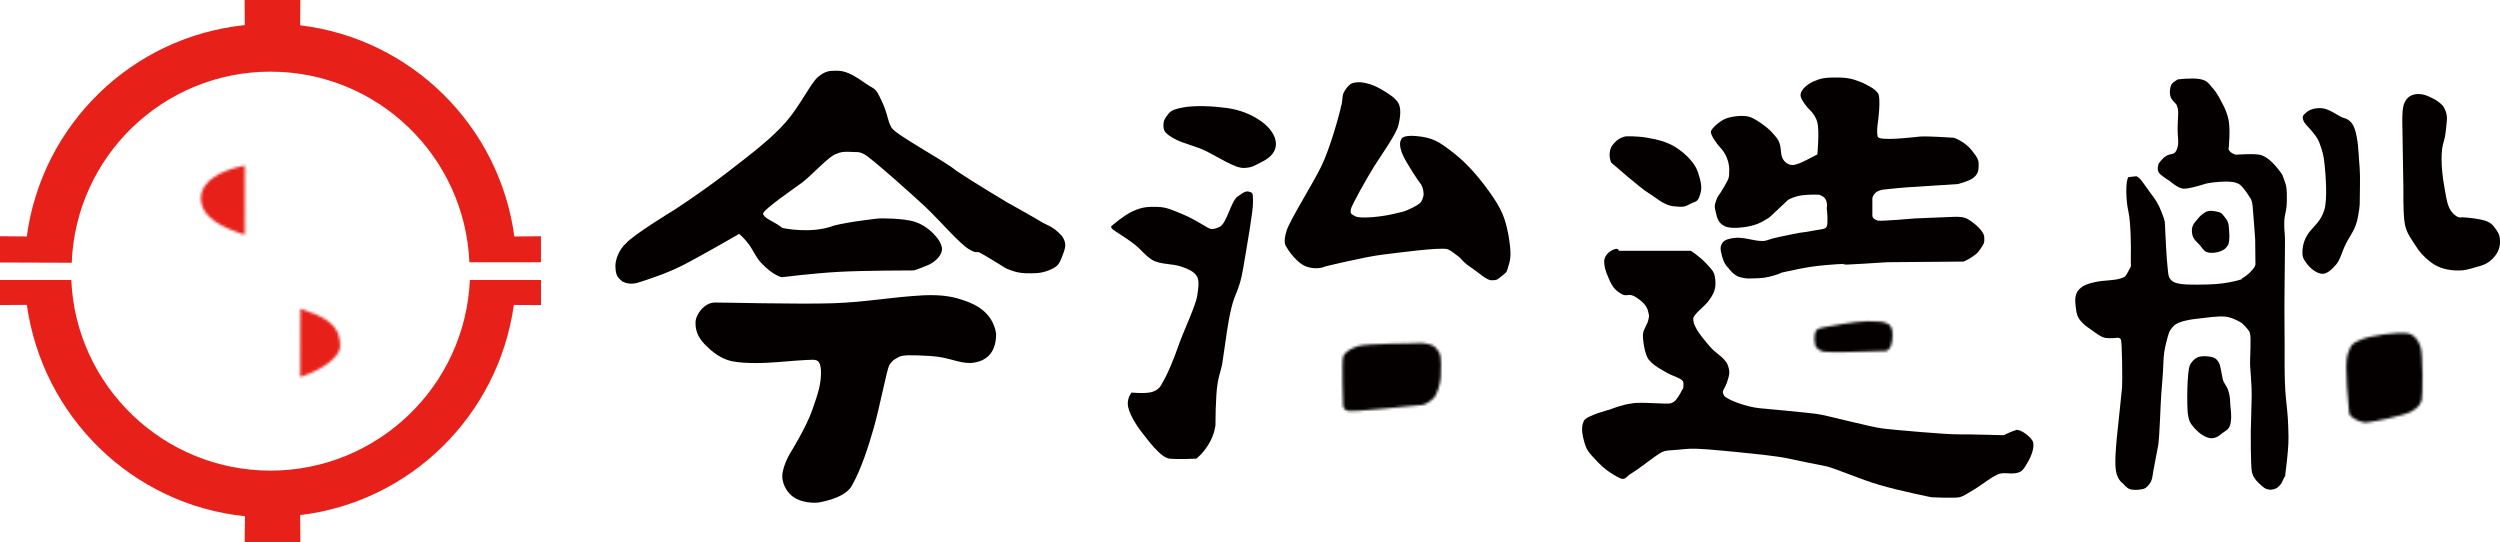
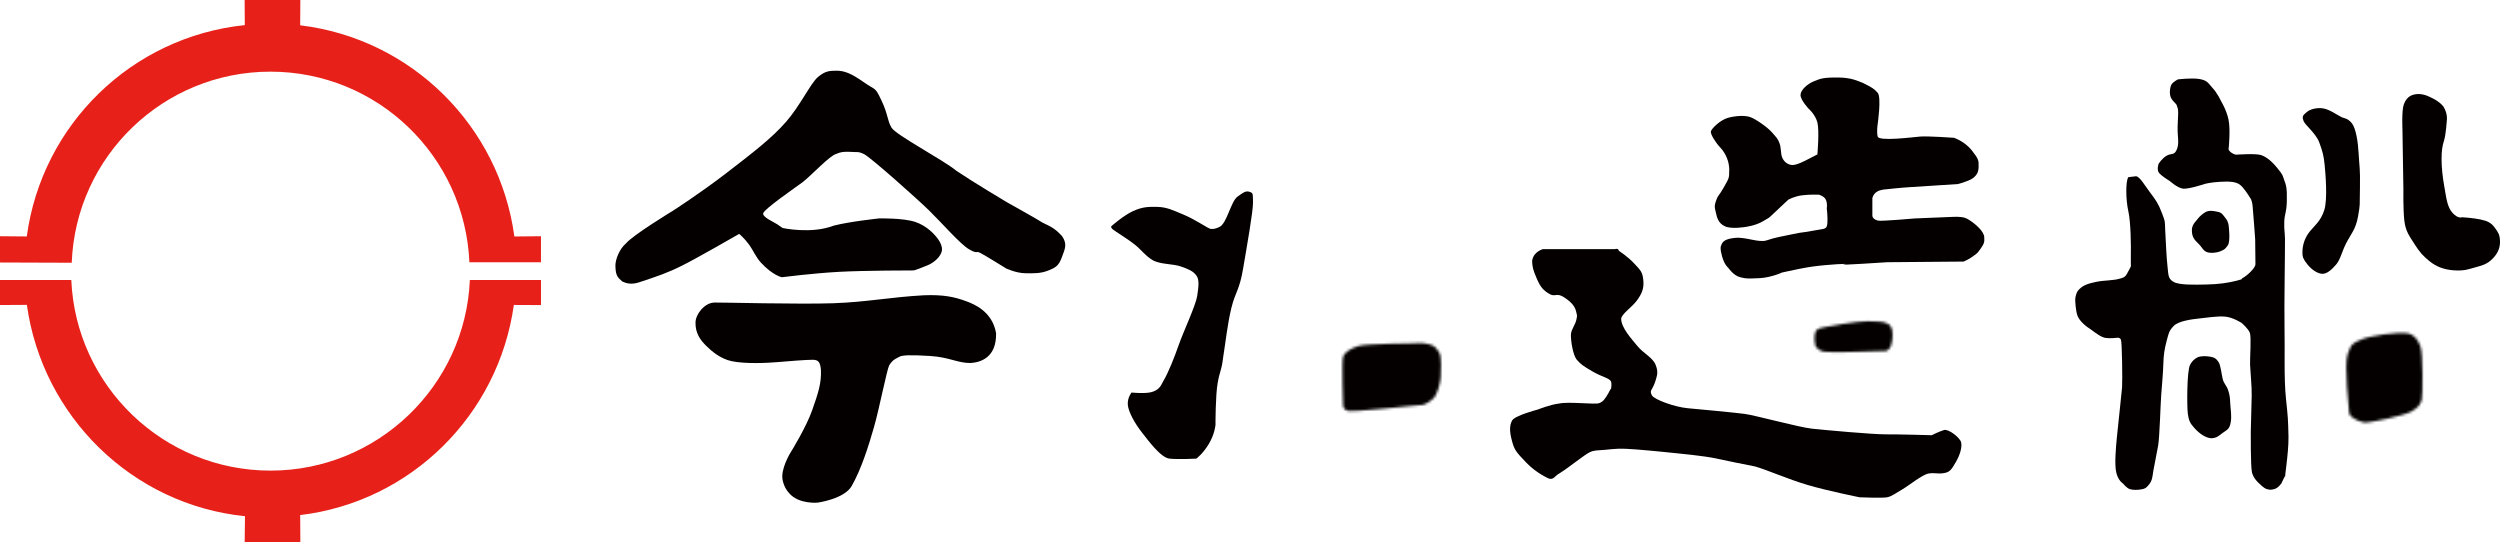
<svg xmlns="http://www.w3.org/2000/svg" id="_レイヤー_2" data-name="レイヤー_2" viewBox="0 0 981.06 212.79">
  <defs>
    <style>
      .cls-1 {
        fill: #040000;
      }

      .cls-2 {
        mask: url(#mask-1);
      }

      .cls-3 {
        mask: url(#mask);
      }

      .cls-4 {
        filter: url(#luminosity-noclip-2);
      }

      .cls-5 {
        mask: url(#mask-2);
      }

      .cls-6 {
        filter: url(#luminosity-noclip-3);
      }

      .cls-7 {
        fill: #e7211a;
      }

      .cls-8 {
        filter: url(#luminosity-noclip-4);
      }

      .cls-9 {
        mask: url(#mask-3);
      }

      .cls-10 {
        filter: url(#luminosity-noclip);
      }
    </style>
    <filter id="luminosity-noclip" x="684.71" y="109.11" width="84.54" height="47.5" color-interpolation-filters="sRGB" filterUnits="userSpaceOnUse">
      <feFlood flood-color="#fff" result="bg" />
      <feBlend in="SourceGraphic" in2="bg" />
    </filter>
    <mask id="mask" x="684.71" y="109.11" width="84.54" height="47.5" maskUnits="userSpaceOnUse">
      <g class="cls-10">
        <path class="cls-1" d="M712.49,130.02c1.02-1.29,1.47-1.11,3.22-1.57,1.75-.46,12.97-2.39,17.29-2.39s6.07.27,6.99.64c.92.37,1.56.55,2.12,1.75.92,1.57.55,5.34,0,7.08-.56,1.75-1.93,2.21-1.93,2.21l-10.58.28s-11.04.37-13.71,0c-2.66-.37-3.49-2.39-3.49-2.39,0,0-.83-3.22.09-5.61Z" />
      </g>
    </mask>
    <filter id="luminosity-noclip-2" x="905.65" y="115.24" width="64.3" height="70.49" color-interpolation-filters="sRGB" filterUnits="userSpaceOnUse">
      <feFlood flood-color="#fff" result="bg" />
      <feBlend in="SourceGraphic" in2="bg" />
    </filter>
    <mask id="mask-1" x="905.65" y="115.24" width="64.3" height="70.49" maskUnits="userSpaceOnUse">
      <g class="cls-4">
        <path class="cls-1" d="M921.29,138.94c1.47-4.23,2.02-4.23,5.33-5.7,3.31-1.47,14.35-3.13,18.4-2.39,2.02.37,3.68,2.02,4.78,4.97,1.11,2.94.92,19.5.55,20.97-.37,1.47-1.1,3.13-4.23,4.78-3.13,1.66-15.36,4.05-16.19,4.05-2.02.18-1.28.55-4.6-.55-3.13-1.47-3.49-2.58-3.49-3.31s-2.03-18.58-.56-22.81Z" />
      </g>
    </mask>
    <filter id="luminosity-noclip-3" x="51.55" y="34.4" width="109.66" height="143.56" color-interpolation-filters="sRGB" filterUnits="userSpaceOnUse">
      <feFlood flood-color="#fff" result="bg" />
      <feBlend in="SourceGraphic" in2="bg" />
    </filter>
    <mask id="mask-2" x="51.55" y="34.4" width="109.66" height="143.56" maskUnits="userSpaceOnUse">
      <g class="cls-6">
        <g>
-           <path d="M96.05,92.13l.02-27.17c-9.48,1.87-17.21,6.07-17.21,12.86,0,7.5,8.38,11.52,17.19,14.31Z" />
          <path d="M117.81,147.97l.06-26.82c7.81,2.73,15.62,5.18,15.62,14.56,0,4.83-7.82,9.71-15.69,12.26Z" />
        </g>
      </g>
    </mask>
    <filter id="luminosity-noclip-4" x="503.58" y="116.99" width="88.23" height="71.09" color-interpolation-filters="sRGB" filterUnits="userSpaceOnUse">
      <feFlood flood-color="#fff" result="bg" />
      <feBlend in="SourceGraphic" in2="bg" />
    </filter>
    <mask id="mask-3" x="503.58" y="116.99" width="88.23" height="71.09" maskUnits="userSpaceOnUse">
      <g class="cls-8">
        <path class="cls-1" d="M527.07,140.08c.53-1.9,3.2-3.48,6.19-4.34,3-.87,21.74-1.01,21.74-1.01,0,0,2.98-.39,5.68.33,2.71.73,2.84,1.58,4.02,3.18,1.17,1.59.72,7.5.67,9.7-.04,2.2-1.56,7.05-2.51,8.03-.94.98-3.31,3.02-5.35,3.01-2.03-.01-27.09,3.01-28.93,2.18-1.43-.62-1.51-2.01-1.51-2.01,0,0-.54-17.16,0-19.07Z" />
      </g>
    </mask>
  </defs>
  <g id="_レイヤー_1-2" data-name="レイヤー_1">
    <g>
      <path class="cls-1" d="M280.32,118.72c2.68-.06,33.39.74,46.64.28,13.24-.46,22.26-2.39,35.6-3.13,7.45-.28,11.87.55,16.74,2.39,2.78,1.05,10.12,3.87,11.59,12.51.18,9.56-6.07,11.41-9.94,11.68-5.06.09-8.37-2.3-16-2.76-7.63-.46-10.94-.37-12.14.37-1.2.74-2.39.92-3.87,3.31-.92,1.75-3.86,16.93-5.98,24.29-2.11,7.36-4.94,16.39-8.73,23.05-2.92,5.14-13.41,6.54-13.41,6.54,0,0-7.3.68-11.07-3.64-2.58-2.76-2.85-6.16-2.76-6.99.28-4.6,3.68-9.75,3.68-9.75,0,0,5.79-9.38,8.09-16,2.3-6.62,3.59-10.3,3.4-15.64-.27-2.76-.73-4.05-3.22-4.05s-9.57.55-13.8.92c-4.23.37-12.77.75-18.03-.37-4.33-.92-7.82-3.86-10.03-6.07-2.21-2.21-4.26-4.88-4.14-9.2.09-3.22,3.59-7.64,7.36-7.72Z" />
      <path class="cls-1" d="M241.5,104.65c-.14-2.87,1.75-7.17,4.14-9.11,2.58-3.22,18.49-12.88,18.49-12.88,0,0,10.49-6.72,20.89-14.72,10.39-8,17.84-13.71,23.45-20.14,5.61-6.44,9.66-15.18,12.51-17.57,2.85-2.39,4.51-2.48,7.36-2.48s5.52.92,10.49,4.42c4.97,3.49,4.41,1.65,7.08,7.26,2.66,5.61,2.21,7.73,3.95,10.67,1.75,2.94,20.24,12.6,25.57,17.01,6.71,4.51,19.69,12.24,19.69,12.24,0,0,12.05,6.72,13.98,8,4.23,1.93,5.42,2.94,7.63,5.24,2.21,3.22,1.2,4.97,0,8.28-1.2,3.31-2.3,4.05-5.24,5.24-2.94,1.2-5.61,1.2-9.29,1.11-3.68-.09-7.45-1.93-7.45-1.93,0,0-8.27-5.15-10.12-6.07-1.84-.92-.83.64-4.32-1.38-3.49-2.02-10.76-10.4-15.55-15.09-4.78-4.69-23.18-21.07-25.67-22.26-2.48-1.2-2.48-.65-5.97-.92-2.39,0-2.95,0-4.97.83-2.58.64-9.84,8.55-13.24,11.13-2.55,1.92-15.55,10.76-15.45,12.33.09,1.56,4.07,3.17,5.52,4.14.83.55,2.12,1.47,2.12,1.47,0,0,11.23,2.48,20.05-.92,6.44-1.66,17.93-2.85,17.93-2.85,0,0,9.38-.19,14.07,1.38,4.69,1.56,7.64,5.15,7.64,5.15,0,0,3.14,3.14,2.85,5.89-.27,2.67-3.41,5.05-5.43,5.89-5.52,2.3-5.79,2.11-5.79,2.11,0,0-19.14,0-29.25.56-10.12.55-22.36,2.11-22.36,2.11,0,0-3.49-.64-8.18-5.7-2.02-2.17-3.13-4.97-4.6-6.99-1.95-2.68-3.96-4.32-3.96-4.32,0,0-16.28,9.39-22.35,12.42-6.07,3.04-9.93,4.23-15.63,6.16-1.93.64-4.6,1.75-7.91.09-1.57-1.47-2.58-2.03-2.67-5.8Z" />
-       <path class="cls-1" d="M458.58,44.58c.65-.55.73-1.47,5.52-2.39,4.78-.92,11.96-.55,17.29.18,5.34.74,9.75,2.57,13.43,5.15,3.68,2.58,5.89,5.89,5.89,9.01s-2.3,5.43-5.52,6.99c-3.22,1.56-3.31,2.12-6.81,2.39-3.5.28-10.12-4.14-14.72-6.44-4.6-2.3-9.2-3.03-12.69-4.97-3.49-1.93-4.41-2.94-4.41-5.15s.46-2.67,2.02-4.78Z" />
      <path class="cls-1" d="M436.69,90.02c1.01.83,6.09,3.91,8.65,5.98,2.85,2.3,3.86,4.14,6.81,5.98,2.94,1.84,8,1.47,11.22,2.58,3.22,1.11,4.78,1.84,6.07,3.49,1.29,1.66.92,4.42.37,8.09-.56,3.68-5.43,14.07-7.18,19.04-1.75,4.97-4.05,10.95-6.26,14.62-.92,1.94-1.84,3.31-4.41,4.05s-7.91.19-7.91.19c0,0-1.66,1.93-1.47,4.78.18,2.85,3.03,7.73,5.52,10.86,2.48,3.13,7.36,9.94,10.86,10.3,3.49.37,10.49,0,10.49,0,0,0,2.48-1.75,4.88-5.7,2.39-3.95,2.66-7.54,2.66-7.54,0,0-.03-11.56.86-16.5.89-4.94,1.53-4.84,2.09-9.63,1.01-6.25,1.75-13.52,3.31-19.87,1.56-6.35,3.13-6.71,4.6-15.45,1.47-8.74,3.95-22.54,3.86-25.94-.08-3.4.09-3.59-1.28-4.05-1.38-.46-2.12-.09-4.78,1.84-2.67,1.93-4.24,10.76-7.18,11.96-1.38.64-2.3.83-3.31.74-1.01-.09-5.89-3.59-10.49-5.52-4.6-1.93-6.81-3.04-10.49-3.13-3.68-.09-5.89,0-9.57,1.66-3.67,1.66-8.46,5.89-8.46,5.89,0,0-.46.46.55,1.29Z" />
-       <path class="cls-1" d="M529.96,32.99c-1.19.92-2.21,2.39-2.76,3.59-.56,1.2-.28,3.4-.92,5.06-.65,3.31-4.33,16.56-7.73,23.55-3.4,6.99-12.32,21.16-13.61,25.2-1.29,4.05-.74,5.52-.19,6.44.56.92,4.05,6.62,8.28,7.91,4.23,1.29,6.99-.18,6.99-.18,0,0,15.54-3.77,22.26-4.6,6.72-.83,22.63-2.94,25.57-2.21,1.26.32,3.14,1.88,4.87,3.22,1.75,1.75,1.84,2.21,4.88,4.23,3.04,2.02,5.7,4.78,7.73,4.78s2.11-.09,4.23-1.84c2.12-1.75,1.56-1.2,2.39-3.77.83-2.58,1.29-4.6,0-12.14-1.29-6.53-2.39-9.93-7.72-17.29-5.34-7.36-9.85-11.95-14.72-15.63-4.88-3.68-7.08-5.25-13.43-5.89-6.35-.64-6.26,1.47-6.26,1.47,0,0-1.84,2.03,2.21,8.83,4.05,6.81,5.52,8.46,5.52,8.46,0,0,1.2,1.75,1.1,4.41-.65,2.94-1.29,3.22-4.05,4.78-4.23,2.02-3.31,1.47-7.73,2.57-4.41,1.1-13.06,2.02-15.08.92-2.02-1.1-1.84-1.29-1.66-2.76.18-1.47,6.71-12.97,9.2-16.92,2.48-3.96,8.46-12.32,9.38-15.82.92-3.49,1.1-6.81.18-8.65-.92-1.84-3.03-3.4-6.62-5.52-3.59-2.11-5.79-2.48-7.18-2.76-1.38-.27-3.5-.27-5.15.55Z" />
-       <path class="cls-1" d="M632.8,56.91c-2.21,3.12-.56,6.87-.56,6.87,0,0,11.78,10.3,14.72,12.02,2.95,1.72,5.82,4.72,9.81,5.15,3.99.43,4.48.18,6.62-.98,2.15-1.17,2.87-.33,3.93-4.17.8-2.88-.21-5.55-.95-8.03-1.07-3.62-4.81-7.42-8.61-9.87-3.8-2.45-8.09-3.31-11.77-3.92-3.68-.61-7.85-.49-7.85-.49,0,0-3.13.3-5.33,3.43Z" />
-       <path class="cls-1" d="M633.7,97.77c1.5-.48,1.58.66,1.58.66h28.26s3.46,2.2,6.05,5c2.58,2.79,3.22,3.27,3.55,6.57.32,3.3-.63,5.29-2.5,7.89-1.87,2.59-6.06,5.32-6.19,7.19,0,3.59,4.17,8.01,6.45,10.81,2.29,2.8,5.94,4.38,7.1,7.36,1.16,2.98.4,4.34,0,5.91-.4,1.58-1.58,3.68-1.58,3.68,0,0-.83.77.13,2.37.96,1.6,8.87,4.53,14.06,4.99,5.2.47,18.33,1.7,22.34,2.23,4.01.53,21.25,5.24,26.29,5.78,5.04.55,23.98,2.27,29.18,2.24,5.21-.04,17.9.34,17.9.34,0,0,2.66-1.38,4.84-2.04,1.72-.52,6.29,3,6.7,4.86.41,1.87-.39,4.81-2.11,7.75-1.71,2.95-2.31,3.98-4.86,4.33-2.55.36-3.32-.27-5.79.13-2.47.41-7.54,4.58-10.25,6.17-2.71,1.6-4.24,2.79-6.05,3.16-1.81.37-10.78,0-10.78,0,0,0-12.72-2.55-20.5-4.86-7.78-2.31-16.06-5.99-20.51-7.23-4.11-.78-10.54-2.12-15.37-3.16-4.83-1.03-14.85-1.97-14.85-1.97,0,0-9.93-1.05-16.55-1.57-6.63-.52-8.02-.23-11.83.13-3.81.36-4.47.09-6.44,1.05-1.96.96-8.43,6.16-11.04,7.75-2.6,1.58-2.31,1.87-3.15,2.37-.84.5-1.71.13-1.71.13,0,0-4.77-1.96-8.94-6.32-4.17-4.35-4.62-5.05-5.55-8.5-.93-3.45-1.04-5.92.04-7.92,1.07-2.01,10.12-4.34,10.12-4.34,0,0,4.99-2,8.41-2.36,3.7-.82,13.97.47,15.64-.14,1.67-.59,2.26-1.78,3.02-2.89.76-1.1,1.54-3.01,1.68-2.76,0,0,.37-2.11-.1-3.01-1.09-1.4-3.34-1.54-7.23-3.81-3.89-2.28-4.33-2.62-6.04-4.47-1.71-1.85-2.57-8.35-2.37-10.25.2-1.9,1.71-3.61,2.1-5.52.4-1.9.35-1.35-.13-3.42-.49-2.07-2.16-3.82-4.87-5.52-2.71-1.7-3.25-.05-5.26-1.05-2.68-1.47-3.79-2.78-5.26-6.17-1.48-3.4-1.75-4.56-1.84-6.97.36-2.78,2.71-4.12,4.21-4.6Z" />
+       <path class="cls-1" d="M633.7,97.77c1.5-.48,1.58.66,1.58.66s3.46,2.2,6.05,5c2.58,2.79,3.22,3.27,3.55,6.57.32,3.3-.63,5.29-2.5,7.89-1.87,2.59-6.06,5.32-6.19,7.19,0,3.59,4.17,8.01,6.45,10.81,2.29,2.8,5.94,4.38,7.1,7.36,1.16,2.98.4,4.34,0,5.91-.4,1.58-1.58,3.68-1.58,3.68,0,0-.83.77.13,2.37.96,1.6,8.87,4.53,14.06,4.99,5.2.47,18.33,1.7,22.34,2.23,4.01.53,21.25,5.24,26.29,5.78,5.04.55,23.98,2.27,29.18,2.24,5.21-.04,17.9.34,17.9.34,0,0,2.66-1.38,4.84-2.04,1.72-.52,6.29,3,6.7,4.86.41,1.87-.39,4.81-2.11,7.75-1.71,2.95-2.31,3.98-4.86,4.33-2.55.36-3.32-.27-5.79.13-2.47.41-7.54,4.58-10.25,6.17-2.71,1.6-4.24,2.79-6.05,3.16-1.81.37-10.78,0-10.78,0,0,0-12.72-2.55-20.5-4.86-7.78-2.31-16.06-5.99-20.51-7.23-4.11-.78-10.54-2.12-15.37-3.16-4.83-1.03-14.85-1.97-14.85-1.97,0,0-9.93-1.05-16.55-1.57-6.63-.52-8.02-.23-11.83.13-3.81.36-4.47.09-6.44,1.05-1.96.96-8.43,6.16-11.04,7.75-2.6,1.58-2.31,1.87-3.15,2.37-.84.5-1.71.13-1.71.13,0,0-4.77-1.96-8.94-6.32-4.17-4.35-4.62-5.05-5.55-8.5-.93-3.45-1.04-5.92.04-7.92,1.07-2.01,10.12-4.34,10.12-4.34,0,0,4.99-2,8.41-2.36,3.7-.82,13.97.47,15.64-.14,1.67-.59,2.26-1.78,3.02-2.89.76-1.1,1.54-3.01,1.68-2.76,0,0,.37-2.11-.1-3.01-1.09-1.4-3.34-1.54-7.23-3.81-3.89-2.28-4.33-2.62-6.04-4.47-1.71-1.85-2.57-8.35-2.37-10.25.2-1.9,1.71-3.61,2.1-5.52.4-1.9.35-1.35-.13-3.42-.49-2.07-2.16-3.82-4.87-5.52-2.71-1.7-3.25-.05-5.26-1.05-2.68-1.47-3.79-2.78-5.26-6.17-1.48-3.4-1.75-4.56-1.84-6.97.36-2.78,2.71-4.12,4.21-4.6Z" />
      <path class="cls-1" d="M678.61,66.72c0-3.37-1.45-6.59-3.44-8.71-1.99-2.12-3.95-5.31-3.8-6.38.16-1.07,3.68-4.57,6.75-5.4,3.07-.82,6.68-1.04,8.83-.24,2.15.8,6.69,3.95,8.46,6.01,1.78,2.05,2.27,2.39,2.94,4.29.68,1.9.37,3.74.98,5.4.61,1.66,2.15,3,4.05,3.07,1.9.06,6.01-2.21,6.01-2.21l3.8-1.96s.83-9.29,0-12.51c-.83-3.22-3.43-5.4-3.43-5.4,0,0-3.19-3.4-3.19-5.39s2.73-4.39,5.27-5.4c2.54-1.01,3.55-1.56,9.93-1.47,4.9.12,7.08,1.29,9.26,2.11,3.77,1.93,4.29,2.17,5.82,3.89,1.53,1.72,0,12.26,0,12.26,0,0-.49,2.94,0,4.91.49,1.96,13.73.25,16.67,0,2.95-.25,13.25.48,13.25.48,0,0,4.17,1.36,6.99,4.91,2.82,3.56,2.7,4.05,2.7,6.25s-.61,3.43-2.21,4.66c-1.59,1.23-5.89,2.33-5.89,2.33,0,0-15.21.99-19.01,1.23-3.8.24-9.32.85-9.32.85,0,0-2.15.07-3.56.99-1.41.92-1.71,2.45-1.71,2.45,0,0-.03,5.98,0,6.87.03.89.88,1.66,2.21,1.97,1.32.3,14.47-.86,14.47-.86l14.84-.61s2.97-.22,4.78.37c1.81.58,4.2,2.7,4.2,2.7,0,0,3.22,2.57,3.4,4.78.19,2.21-.16,2.82-1.6,4.9-1.44,2.09-1.87,1.93-3.31,3.07-1.35.95-3.19,1.72-3.19,1.72l-29.92.25s-20.42,1.35-17.05.86c3.37-.49-6.26,0-12.39.86-6.13.86-15.7,3.31-12.75,2.45,2.94-.86-3.16,1.9-7.97,2.09-4.81.18-4.97.28-7.6-.37-2.64-.64-4.66-3.68-4.66-3.68,0,0-1.5-1.07-2.45-4.54-.86-3.1-.58-3.89-.13-4.78.46-.89,1.23-2.09,5.4-2.45,4.17-.37,9.14,1.99,12.17,1.01,3.4-1.2,6.17-1.56,10.39-2.48,4.24-.92,3.71-.5,7.98-1.35,4.26-.86,5.3-.28,5.52-2.82.21-2.55-.24-6.01-.24-6.01,0,0,.34-1.41-.25-3.07-.58-1.65-2.82-2.21-2.82-2.21,0,0-3.53-.16-6.62.24-3.1.4-5.4,1.72-5.4,1.72,0,0-3.68,3.43-5.89,5.52-2.21,2.09-1.2,1.22-4.05,2.94-2.85,1.72-6.74,2.21-6.74,2.21,0,0-5.61,1.01-8.22-.25-2.61-1.26-3.04-3.25-3.56-5.52-.52-2.27-.61-2.3.12-4.54.74-2.24,1.07-1.69,3.07-5.27,1.99-3.59,2.09-3.38,2.09-6.75Z" />
      <path class="cls-1" d="M835.21,69.52c-1.15,1.65-.97,9.15,0,13.36.96,4.21,1.08,13.61.98,17.92-.11,4.31.45,3.02-.75,5.23-1.2,2.21-1.29,2.67-3.22,3.22-2.85.92-6.17.65-9.75,1.38-3.58.74-5.52,1.56-7.08,3.5-1.1,1.75-1.02,3.59-1.02,3.59,0,0,.09,4.14.92,6.25.83,2.12,3.31,4.14,5.24,5.34,2.21,1.65,4.05,3.03,5.79,3.31,1.75.27,4.78-.09,4.78-.09,0,0,.73-.09,1.2.74.45.83.64,16.28.45,18.76-.18,2.49-1.65,15.46-2.02,19.41-.37,3.96-1.01,10.58-.28,13.89.74,3.31,2.67,4.41,2.67,4.41,0,0,1.47,1.84,2.67,2.21,1.2.37,2.94.37,4.51.09,1.57-.27,1.93-.55,3.13-2.03,1.2-1.47,1.29-3.31,1.57-5.15.28-1.84,1.38-6.81,1.93-10.12.55-3.31.92-16.28,1.19-19.87.28-3.59.74-8.74.83-12.14.09-3.4.46-5.88,1.29-8.92.83-3.04.83-3.86,2.76-5.89,1.93-2.02,7.45-2.67,10.02-2.94,2.58-.27,7.18-1.01,10.21-.73,3.04.27,6.44,2.48,6.44,2.48,0,0,2.58,2.21,3.22,3.86.64,1.66,0,10.03.09,12.51.09,2.48.73,8.83.64,12.14-.09,3.31-.36,14.16-.36,14.16,0,0-.09,13.43.45,15.92.55,2.49,2.76,4.32,2.76,4.32,0,0,1.93,2.03,3.13,2.3,1.19.28,1.29.37,2.85,0,1.56-.37,2.85-2.3,2.85-2.3,0,0,1.57-3.49,1.57-2.94-.64,2.21,1.29-8.74,1.19-15.27-.18-7.17-.18-7.26-1.01-15.17-.82-7.91-.37-19.23-.55-27.41-.18-8.19.26-32.73.18-35.23-.09-3.12-.36-3.12-.28-6.53.09-3.4.92-3.4,1.01-8.37.1-4.97-.27-6.07-1.01-8-.73-1.93-.27-1.75-2.66-4.69-2.39-2.94-4.33-4.41-6.35-5.15-2.02-.74-9.75-.19-9.75-.19,0,0-.74.09-1.94-.74-1.59-1.1-1.1-1.93-1.1-1.93,0,0,.74-7.27-.09-11.13-.83-3.86-2.85-7.08-2.85-7.08,0,0-1.47-3.31-3.68-5.61-1.48-1.75-2.03-2.76-5.06-3.22-3.03-.46-8.28.18-8.28.18,0,0-1.74.92-2.39,1.84-.65.92-.74,2.49-.74,3.5.09,1.56.55,2.3,1.38,3.22,1.13,1.25,1.29,1.2,1.47,2.12.73,1.38.27,4.05.19,8-.09,3.95.73,6.26-.28,8.74-1.01,2.48-2.12,1.47-3.96,2.48-1.84,1.01-3.22,3.22-3.22,3.22,0,0-.74,2.03,0,3.31.73,1.29,4.32,3.4,4.32,3.4,0,0,3.04,2.76,5.25,3.04,2.21.28,8.83-1.93,8.83-1.93,0,0,2.21-.55,5.52-.74,3.31-.19,6.07-.19,7.83,1.01,1.74,1.19,3.95,4.96,3.95,4.96,0,0,.92.83,1.19,3.5.27,2.66,1.01,13.15,1.01,13.15l.1,9.57s.28.92-1.93,3.13c-2.21,2.21-3.59,2.67-3.59,2.67,0,0,1.38,0-1.93.83-3.32.83-6.99,1.38-11.77,1.47-4.78.09-10.58.27-12.88-1.01-2.3-1.29-2.02-2.94-2.39-5.89-.37-2.94-.73-10.49-.92-14.44-.18-3.96.09-3.04-1.29-6.71-1.38-3.68-2.49-5.24-4.6-8-2.11-2.76-3.95-6.16-5.52-6.44" />
      <path class="cls-1" d="M860.18,91.04c-.19-2.02.46-3.13,2.11-4.97.92-1.29,2.39-2.39,3.4-2.95,1.57-.64,2.85-.37,4.6,0,1.75.37,1.93,1.1,3.13,2.58,1.19,1.47,1.19,3.13,1.19,3.13,0,0,.74,5.88-.36,7.45-1.1,1.56-1.38,1.66-2.86,2.3-1.47.64-4.04.92-5.52.28-1.47-.65-1.66-1.84-3.22-3.31-1.56-1.47-2.3-2.48-2.48-4.5Z" />
      <path class="cls-1" d="M858.55,162.23c-.38-2.77-.38-16.64.87-19.03,1.24-2.39,3.15-3.06,3.15-3.06,0,0,1.25-.58,3.92-.28,2.68.28,3.25.96,4.11,2.2.86,1.25,1.15,4.59,1.63,6.6.48,2.01,1.62,2.67,2.19,4.59.58,1.91.68,2.67.77,4.97.1,2.3.67,4.79.19,7.56-.47,2.77-1.62,2.96-3.16,4.11-1.53,1.15-2.29,2.01-4.49,2.1-2.29-.19-4.59-1.82-6.51-3.92-1.91-2.1-2.29-3.07-2.68-5.84Z" />
      <path class="cls-1" d="M904.76,44.4c1.13-1.19,3.22-2.09,6.13-1.96,2.91.12,6.53,2.88,7.85,3.44,1.04.64,2.33.27,4.16,2.45,1.66,2.06,2.46,7.49,2.71,12.27.24,4.78.63,5.21.49,13-.15,7.79.15,6.13-.74,11.28-.89,5.15-2.91,7.11-4.66,10.55-1.75,3.44-2.24,6.35-3.92,8.34-1.69,1.99-3.59,3.71-5.4,3.68-1.81-.03-4.17-1.53-5.89-3.68-1.72-2.15-1.9-2.97-1.96-4.17-.13-3.95,1.32-6.81,2.94-8.83,1.63-2.02,4.32-4.07,5.64-8.34,1.33-4.27.49-14.1.13-17.78-.37-3.68-.83-5.25-2.09-8.71-1.25-3.46-5.52-6.87-6.13-8.34-.61-1.47-.52-2.27.74-3.19Z" />
      <path class="cls-1" d="M942.78,51.02l.37,23.18s-.13,8.09.37,12.39c.49,4.29,2.08,6.13,3.92,9.08,2.08,3.31,3.43,4.78,6.01,6.87,2.58,2.08,5.65,3.31,9.69,3.56,4.05.25,5.64-.49,8.34-1.22,2.7-.74,4.66-1.23,6.87-3.56,2.21-2.33,2.83-4.66,2.7-6.99-.12-2.33-.73-3.19-2.08-5.03-1.35-1.84-2.69-2.57-5.64-3.19-2.95-.61-7.12-.86-7.12-.86,0,0-1.59.74-3.79-1.72-2.21-2.45-2.45-6.26-3.19-10.18-.73-3.92-1.1-7.85-1.1-10.92s.25-5.03.99-7.36c.73-2.33,1.1-8.09,1.1-8.09,0,0,.36-2.33-1.35-5.15-1.84-2.33-4.91-3.56-4.91-3.56,0,0-2.7-1.6-5.52-1.35-2.83.25-4.29,1.72-5.16,4.17-.85,2.45-.49,9.93-.49,9.93Z" />
      <g class="cls-3">
        <path class="cls-1" d="M684.71,119.54s1.4,2.19,2.27,3.58c.87,1.39,3.25,9.76,3.84,13.53.58,3.76,1.72,6.63,3.66,9.98,1.95,3.36,5.29,4.28,5.29,4.28,0,0,15.14-1.26,19.84-1.42,4.7-.15,17.28-.18,19.67.4,2.4.58,3.61,3.54,5.7,4.88,2.09,1.34,4.48,1.84,4.48,1.84,0,0,3.77-.11,5.9-1.84,2.14-1.73,7.95-10.79,7.95-10.79,0,0,3.36-5.89,4.48-8.96,1.12-3.07,1.61-7.65,1.42-10.39-.19-2.73.12-1.71-1.63-4.68-1.75-2.96-2.55-3.46-4.48-4.68-.94-.61-2.04-.89-2.04-.89,0,0-1.78-2.23-4.88-3.8-3.09-1.57-2.29-1.16-6.92-1.43-4.63-.26-5.07.59-8.35,1.63-3.28,1.05-10.97,2.97-15.22,3.79-4.25.82-8.5,1.37-16.14,2.32-7.12.22-19.9-1.23-22.41-.2-2.5,1.03-2.44,2.85-2.44,2.85Z" />
      </g>
      <g class="cls-2">
        <path class="cls-1" d="M907.68,122.01c1.93-1.93,8.1-4.78,17.11-6.07,9.01-1.29,25.38-.55,30.54.18,5.16.74,9.2,3.5,11.22,6.26,2.02,2.76,3.86,7.36,3.31,11.04-.55,3.68-1.29,3.68-1.29,3.68,0,0,.37,26.13.19,31.09-.19,4.96.37,8.28-1.1,10.48-1.47,2.21-2.95,2.58-4.79,3.68-1.84,1.1-3.68,2.21-5.52,2.21s-5.14-1.66-8.64-2.21c-3.5-.55-11.96-.18-16-.37-4.05-.18-11.04,1.11-11.04,1.11,0,0-.92,3.13-4.41,2.57-3.5-.55-8.46-5.7-9.56-9.93-1.1-4.23-.37-17.47-.18-24.1.15-5.47.4-12.86-.19-17.29-.12-.93-1.66-4.97-1.66-6.44,0-4.07.93-4.79,2.03-5.89Z" />
      </g>
      <g>
        <path class="cls-7" d="M117.79,9.93c43.58,5.22,78.18,39.39,84.06,82.87l10.44-.1v10.22h-28.09c-1.79-41.64-36.07-74.8-78.06-74.8S29.76,61.29,28.15,103.11l-28.15-.1v-10.31l10.51.09C16.46,48.8,51.76,14.44,96.06,9.85l-.06-9.85h21.86l-.06,9.93Z" />
        <path class="cls-7" d="M212.29,109.87h-27.91c-1.79,41.64-36.25,74.81-78.23,74.81S29.77,151.51,27.98,109.88H0s0,9.82,0,9.82l10.54-.06c6.13,43.83,41.37,78.43,85.6,82.93l-.13,10.23h21.86l-.07-10.67c43.42-5.2,77.79-39.21,83.85-82.46l10.65.05v-9.83Z" />
        <g class="cls-5">
-           <path class="cls-7" d="M154.18,136.5c0-22.18-16.14-31.71-36.27-38.15l-.07-33.5c9.41,2.2,19.02,7.79,25.8,18.84l17.56-9.77c-8.7-12.75-22.22-26.97-43.39-30.75l.07-8.76h-21.86l.07,8.86c-24.2,3.67-37.93,19.1-37.93,34.17s6.63,28.92,37.85,36.35l.06,34.62c-11.02-2.65-21.09-9.26-27.77-20.91l-16.78,10.56c7.66,16.02,24.88,28.97,44.59,32.33l-.1,7.58h21.86l-.09-8.26c19.57-4.04,36.38-18.04,36.38-33.2Z" />
-         </g>
+           </g>
      </g>
      <g class="cls-9">
        <path class="cls-1" d="M503.77,130.65c.38,3.02,3.56,7.94,4.82,13.58,1.26,5.63.83,17.29,1.79,22.68.94,5.4,1.73,6.81,4.28,9.64,2.55,2.84,2.59,4.46,6.43,4.29,3.85-.17,12.63-1.4,20.31-1.73,7.68-.33,15.27-1.19,18.12-.18,2.85,1.01,5.15,3.86,7.27,5.7,2.12,1.84,2.57,2.94,3.95,3.31,1.38.36,3.39-.14,3.39-.14,0,0,2.59-.92,4.47-3.75,1.89-2.83,2.33-5.18,2.33-5.18,0,0,3.47-12.57,4.46-18.21.99-5.65,1.45-13.42,2.33-15.01.87-1.58,3.17-3.51,3.75-5.71.62-4.79.18-6.97.18-6.97,0,0-1.76-5.42-5.54-8.57-3.77-3.15-5.96-3.72-9.46-5.18-3.51-1.46-4.88-2.55-8.93-2.14-4.05.41-5.85,3.57-9.82,4.1-3.97.53-33.65,2.56-36.8,2.14-3.15-.41-8.57-2.5-8.57-2.5,0,0-4.64.43-5.53,1.08-.9.64-1.77.73-2.83,3.5-.56,1.75-.77,2.23-.38,5.25Z" />
      </g>
    </g>
  </g>
</svg>